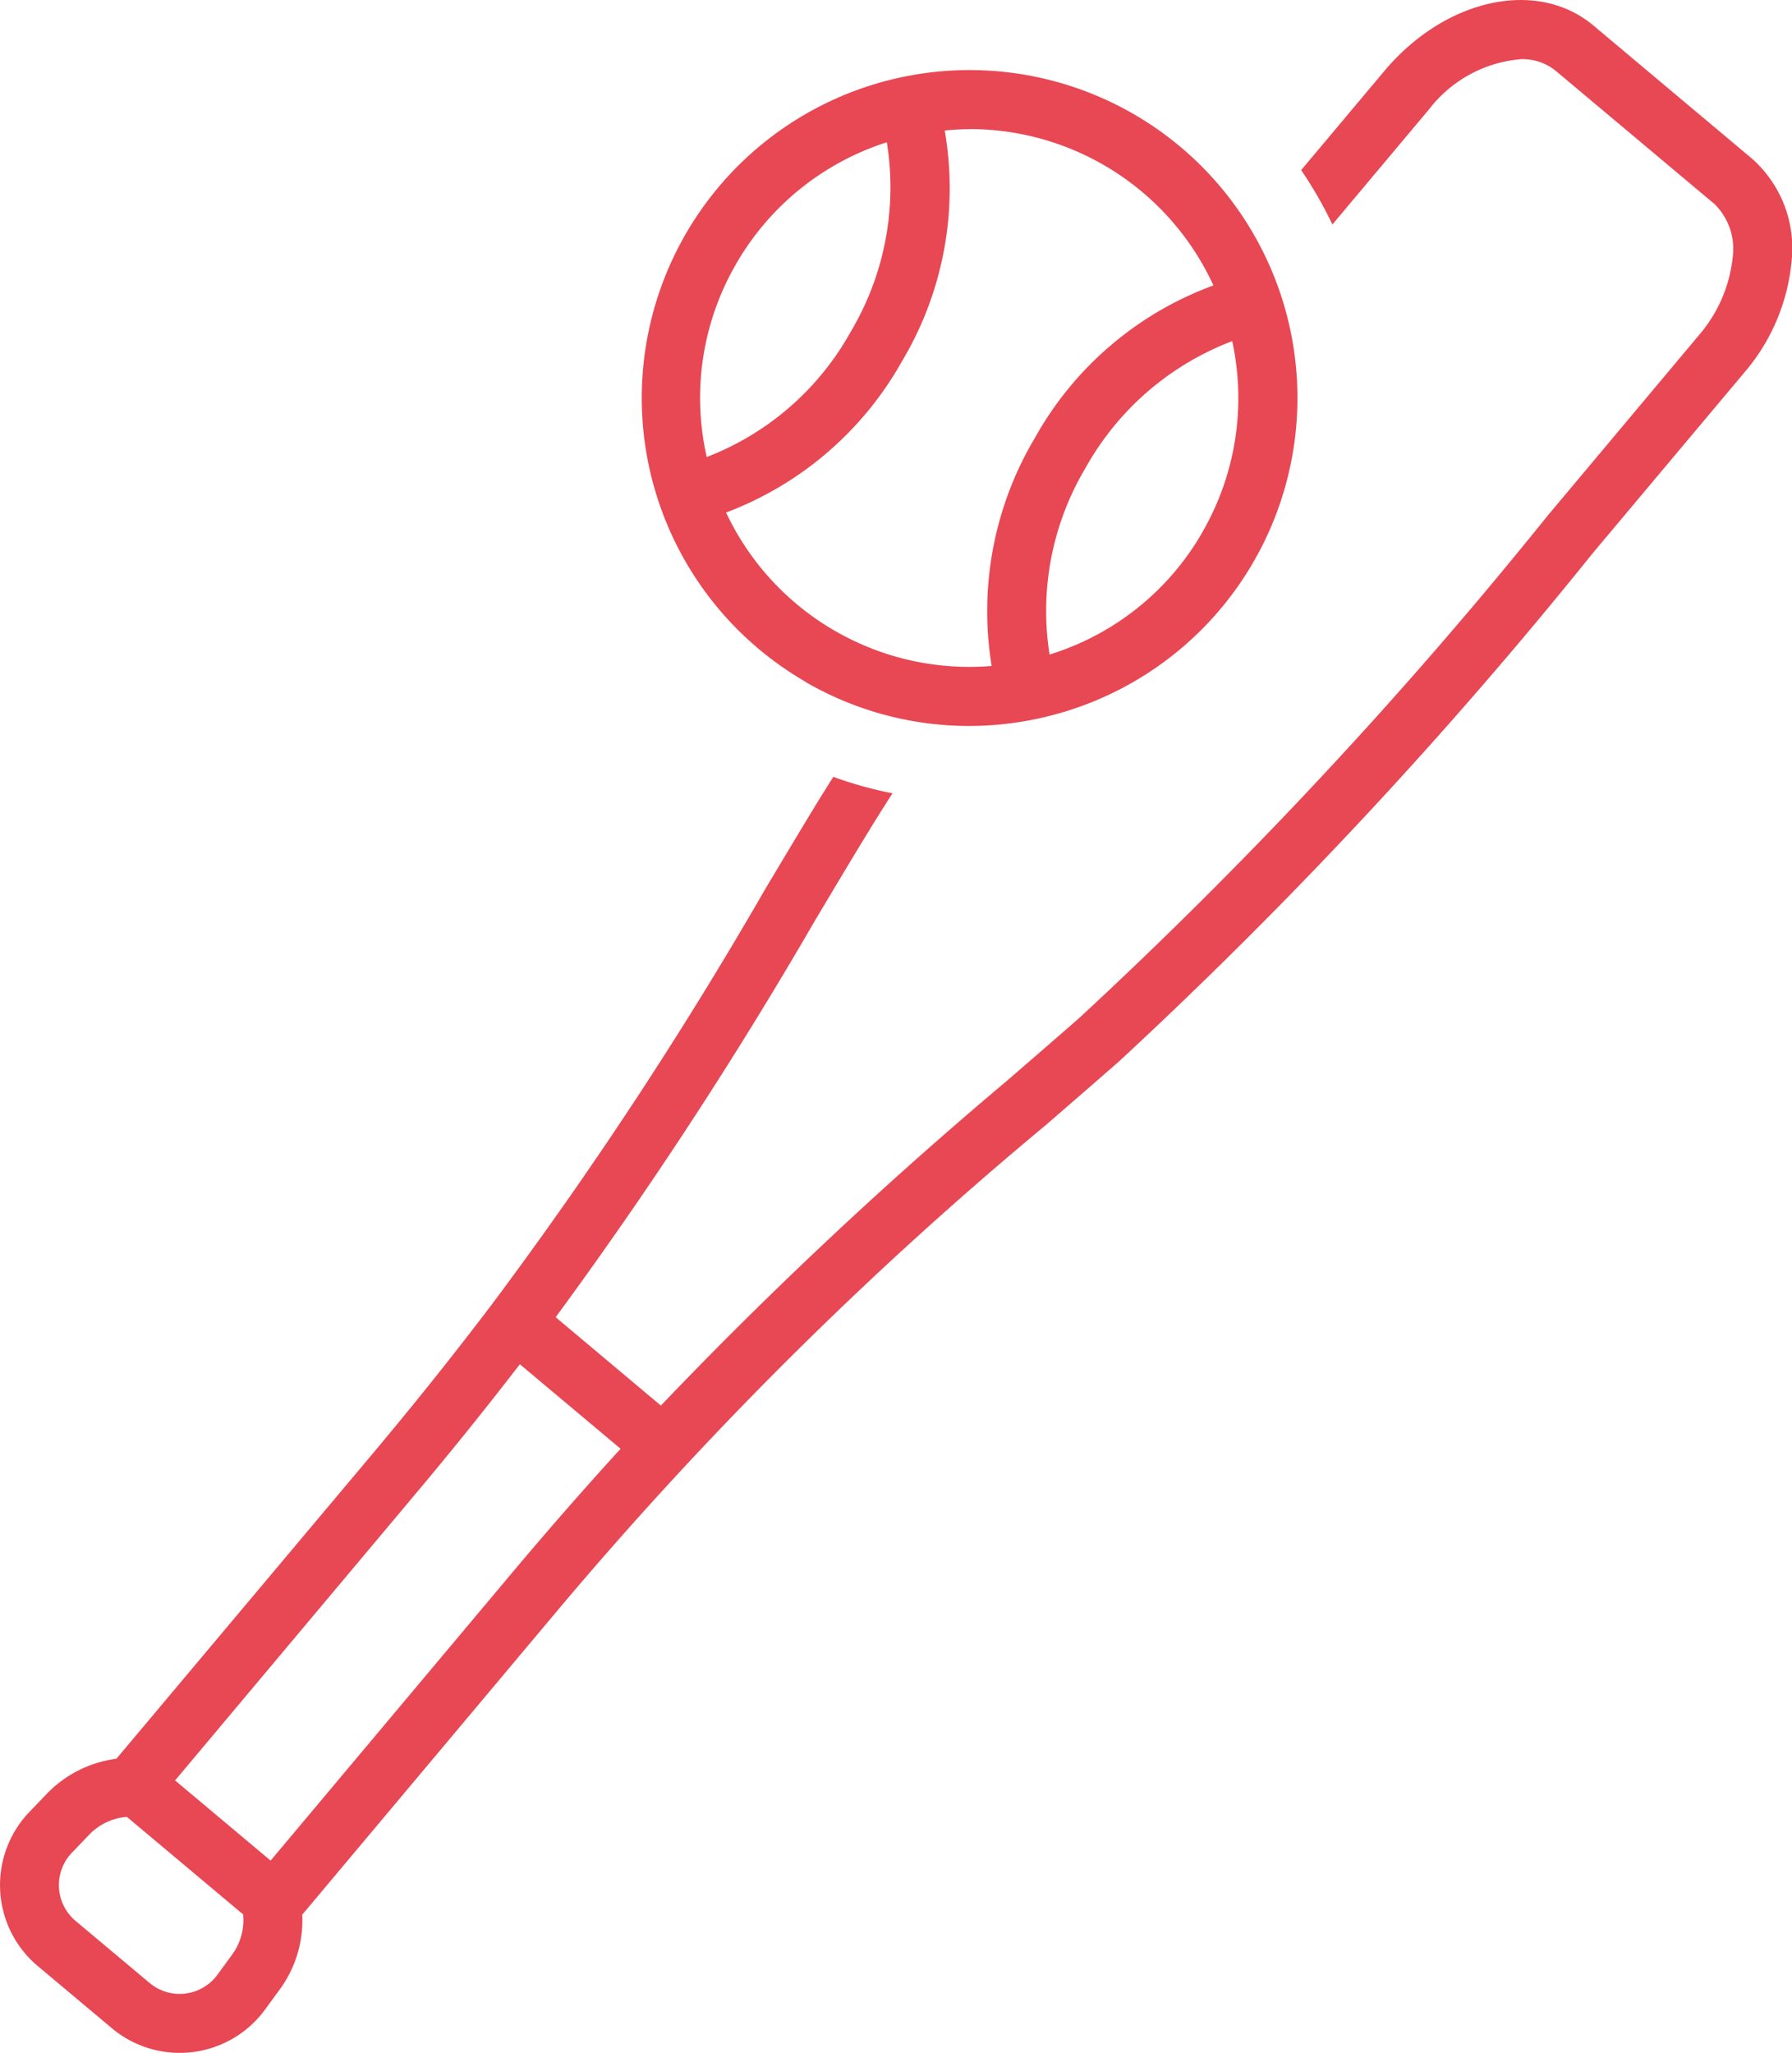
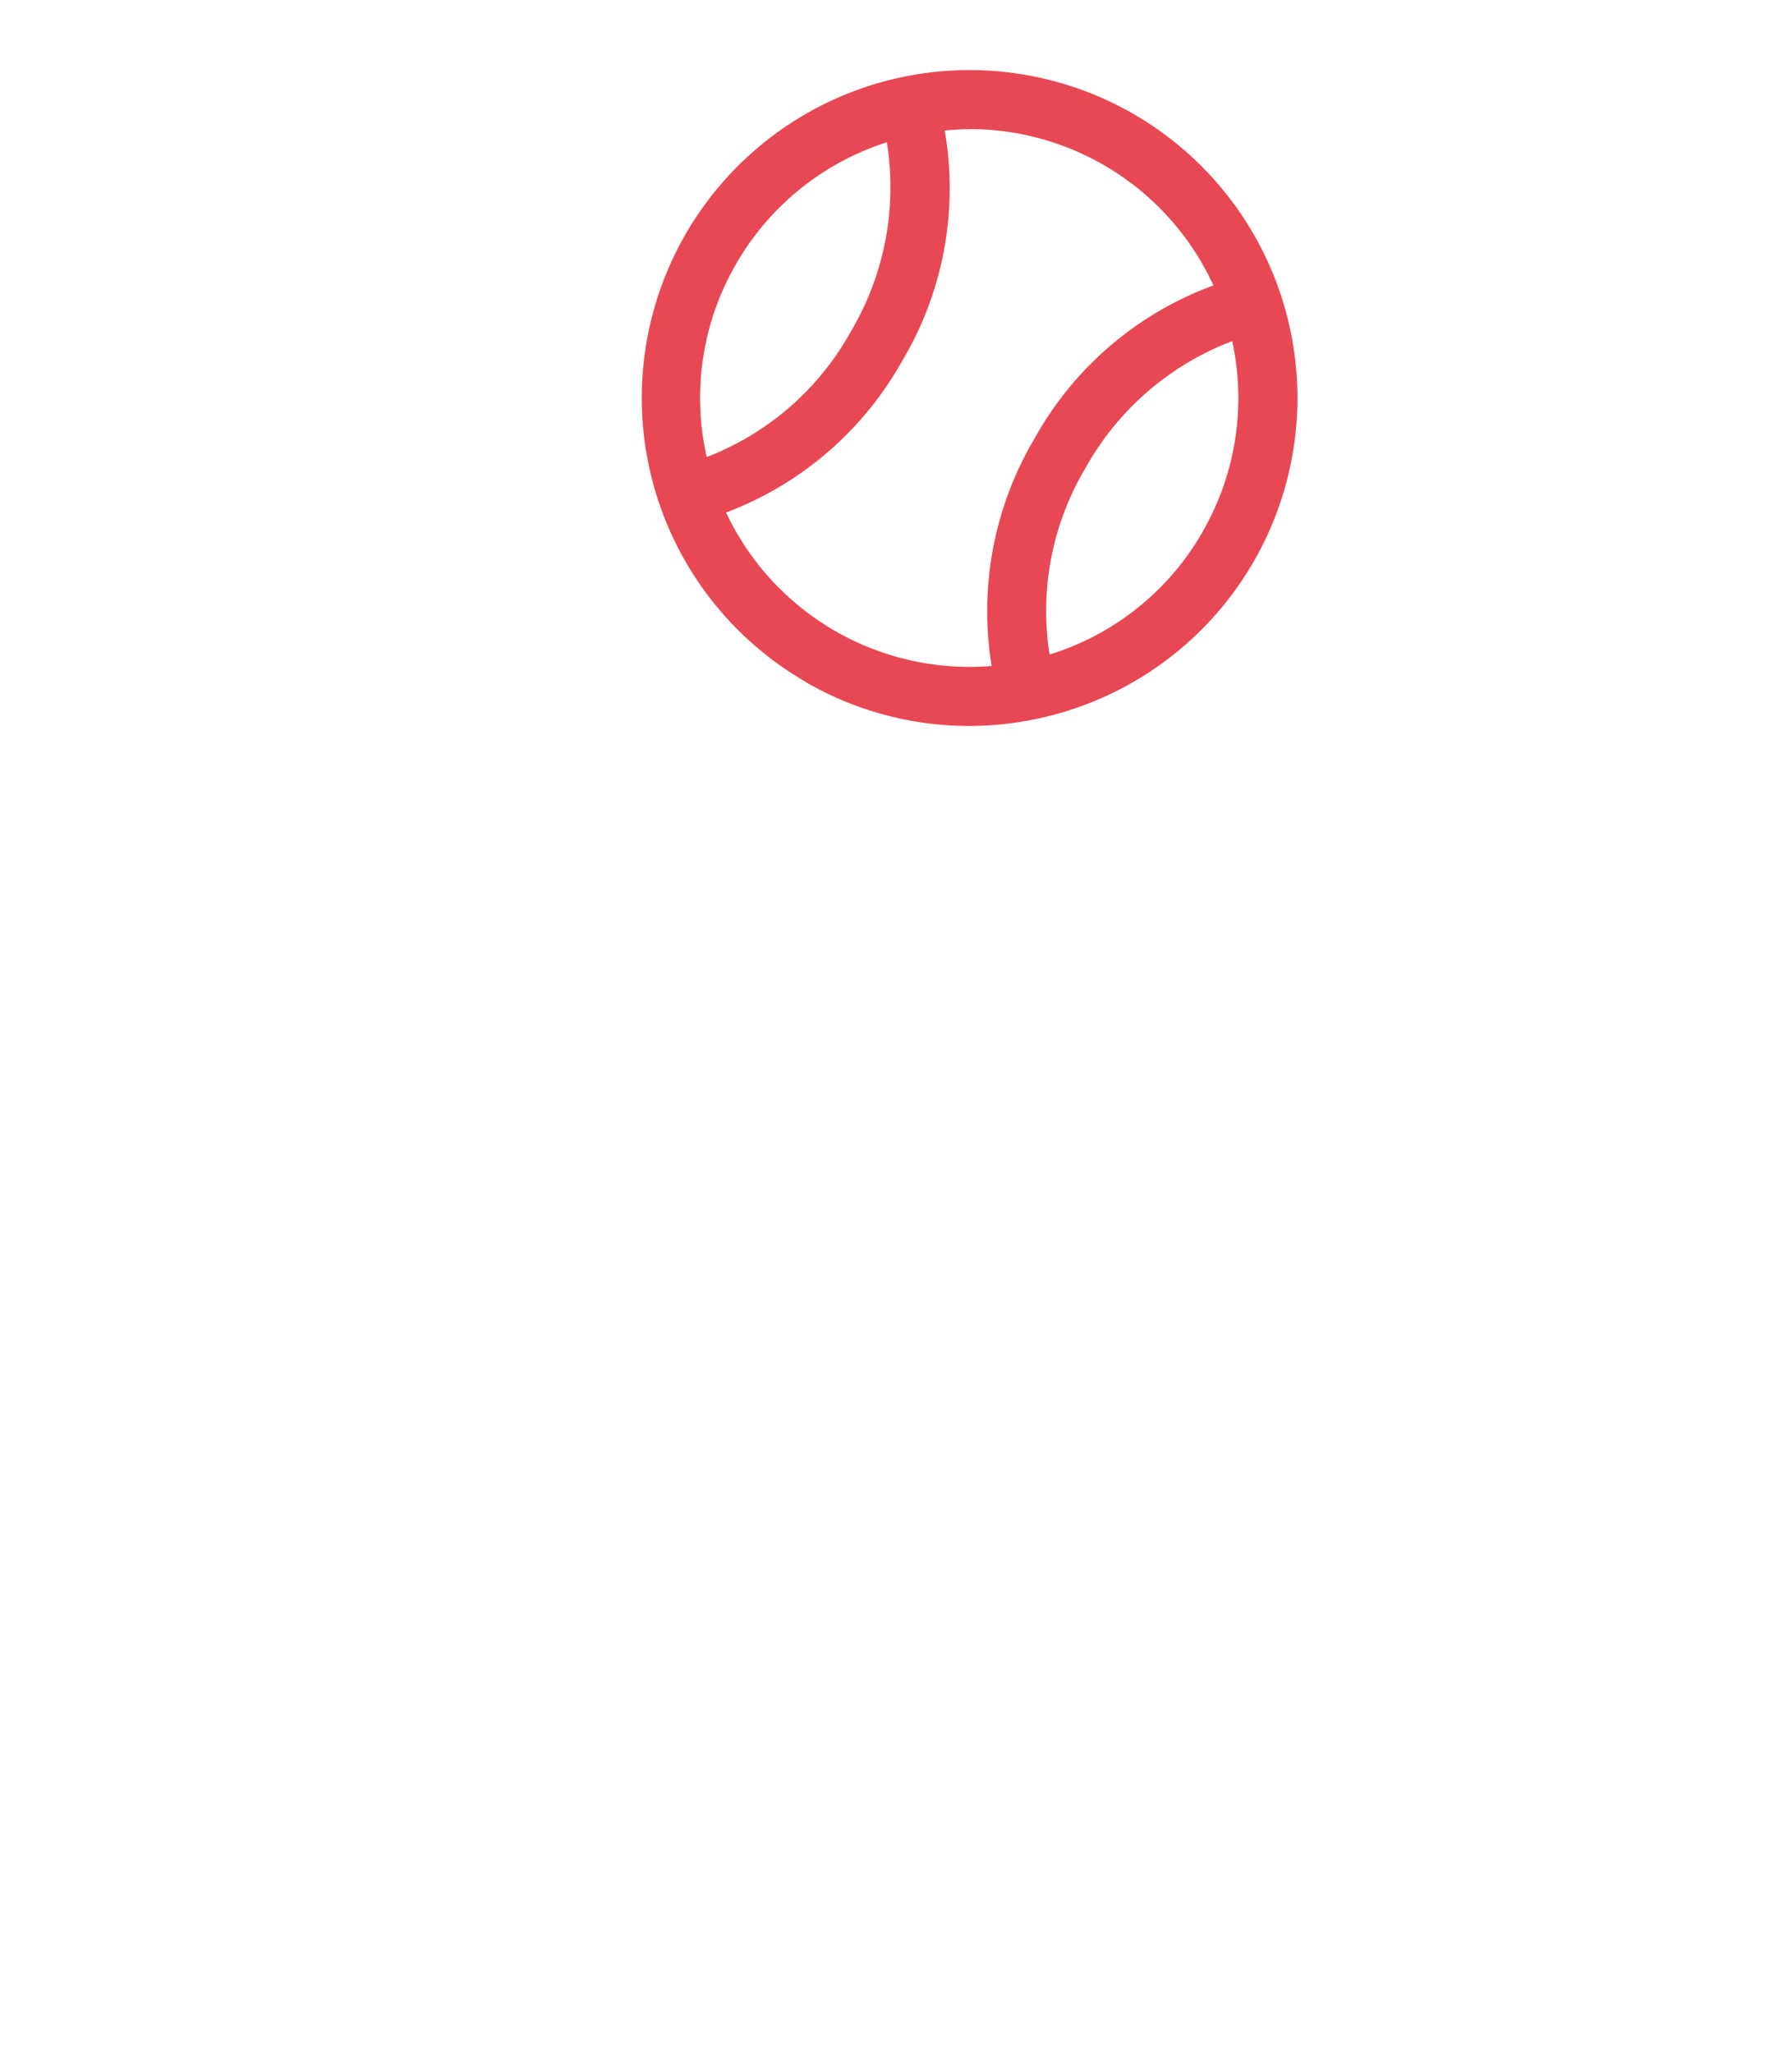
<svg xmlns="http://www.w3.org/2000/svg" id="グループ_758051" data-name="グループ 758051" width="54.503" height="62.434" viewBox="0 0 54.503 62.434">
  <defs>
    <clipPath id="clip-path">
      <rect id="長方形_23957" data-name="長方形 23957" width="54.503" height="62.434" fill="#e84754" />
    </clipPath>
  </defs>
  <g id="グループ_758050" data-name="グループ 758050" clip-path="url(#clip-path)">
-     <path id="パス_903196" data-name="パス 903196" d="M53.3,4.837,48.463.776c-1.71-1.435-4.507-.825-6.364,1.39L39.574,5.174a12.258,12.258,0,0,1,.95,1.654l2.946-3.511A3.928,3.928,0,0,1,46.263,1.8a1.6,1.6,0,0,1,1.048.349l4.84,4.061A1.912,1.912,0,0,1,52.7,7.818,4.322,4.322,0,0,1,51.667,10.2l-4.6,5.488A142.175,142.175,0,0,1,32.845,30.942c-.738.648-1.481,1.29-2.233,1.94A132.008,132.008,0,0,0,20.1,42.748l-3.2-2.687a132.054,132.054,0,0,0,7.89-12.069c.51-.854,1.013-1.7,1.523-2.536.269-.443.548-.886.832-1.329a12.135,12.135,0,0,1-1.8-.5c-.189.3-.378.6-.561.9-.512.843-1.018,1.69-1.53,2.548a126.466,126.466,0,0,1-8.262,12.553h0v0c-1.1,1.455-2.32,2.989-3.693,4.625L3.54,53.49a3.569,3.569,0,0,0-2.1,1.049l-.526.548a3.215,3.215,0,0,0,.256,4.725l2.207,1.852a3.215,3.215,0,0,0,4.7-.568l.448-.613a3.568,3.568,0,0,0,.668-2.252l7.75-9.236A117.129,117.129,0,0,1,31.783,34.238c.757-.654,1.5-1.3,2.244-1.95A143.6,143.6,0,0,0,48.434,16.834l4.605-5.488a6.056,6.056,0,0,0,1.451-3.4A3.637,3.637,0,0,0,53.3,4.837M7.077,59.424l-.448.613a1.424,1.424,0,0,1-2.1.254L2.321,58.44a1.424,1.424,0,0,1-.114-2.113l.525-.548a1.774,1.774,0,0,1,1.128-.521l3.534,2.965a1.772,1.772,0,0,1-.317,1.2m8.491-11.581L8.231,56.587,5.325,54.149l7.337-8.744c1.144-1.363,2.188-2.665,3.149-3.914l3.064,2.571c-1.063,1.164-2.163,2.418-3.308,3.781" transform="translate(0 0)" fill="#e84754" />
    <path id="パス_903197" data-name="パス 903197" d="M75.786,26.351a9.911,9.911,0,0,0,4.969,1.34,10.027,10.027,0,0,0,2.6-.344,9.971,9.971,0,1,0-7.566-1m12.069-4.545a8.121,8.121,0,0,1-4.647,3.717,8.507,8.507,0,0,1,1.108-5.7,8.6,8.6,0,0,1,4.447-3.832,8.149,8.149,0,0,1-.908,5.811M80.785,9.538a8.158,8.158,0,0,1,7.41,4.755,10.252,10.252,0,0,0-5.43,4.637,10.3,10.3,0,0,0-1.315,6.936A8.179,8.179,0,0,1,73.372,21.2,10.3,10.3,0,0,0,78.722,16.6a10.253,10.253,0,0,0,1.3-7.019c.253-.024.507-.04.761-.04m-7.1,4.088a8.145,8.145,0,0,1,4.579-3.69,8.6,8.6,0,0,1-1.1,5.765,8.5,8.5,0,0,1-4.378,3.808,8.12,8.12,0,0,1,.9-5.883" transform="translate(-51.289 -5.612)" fill="#e84754" />
  </g>
</svg>